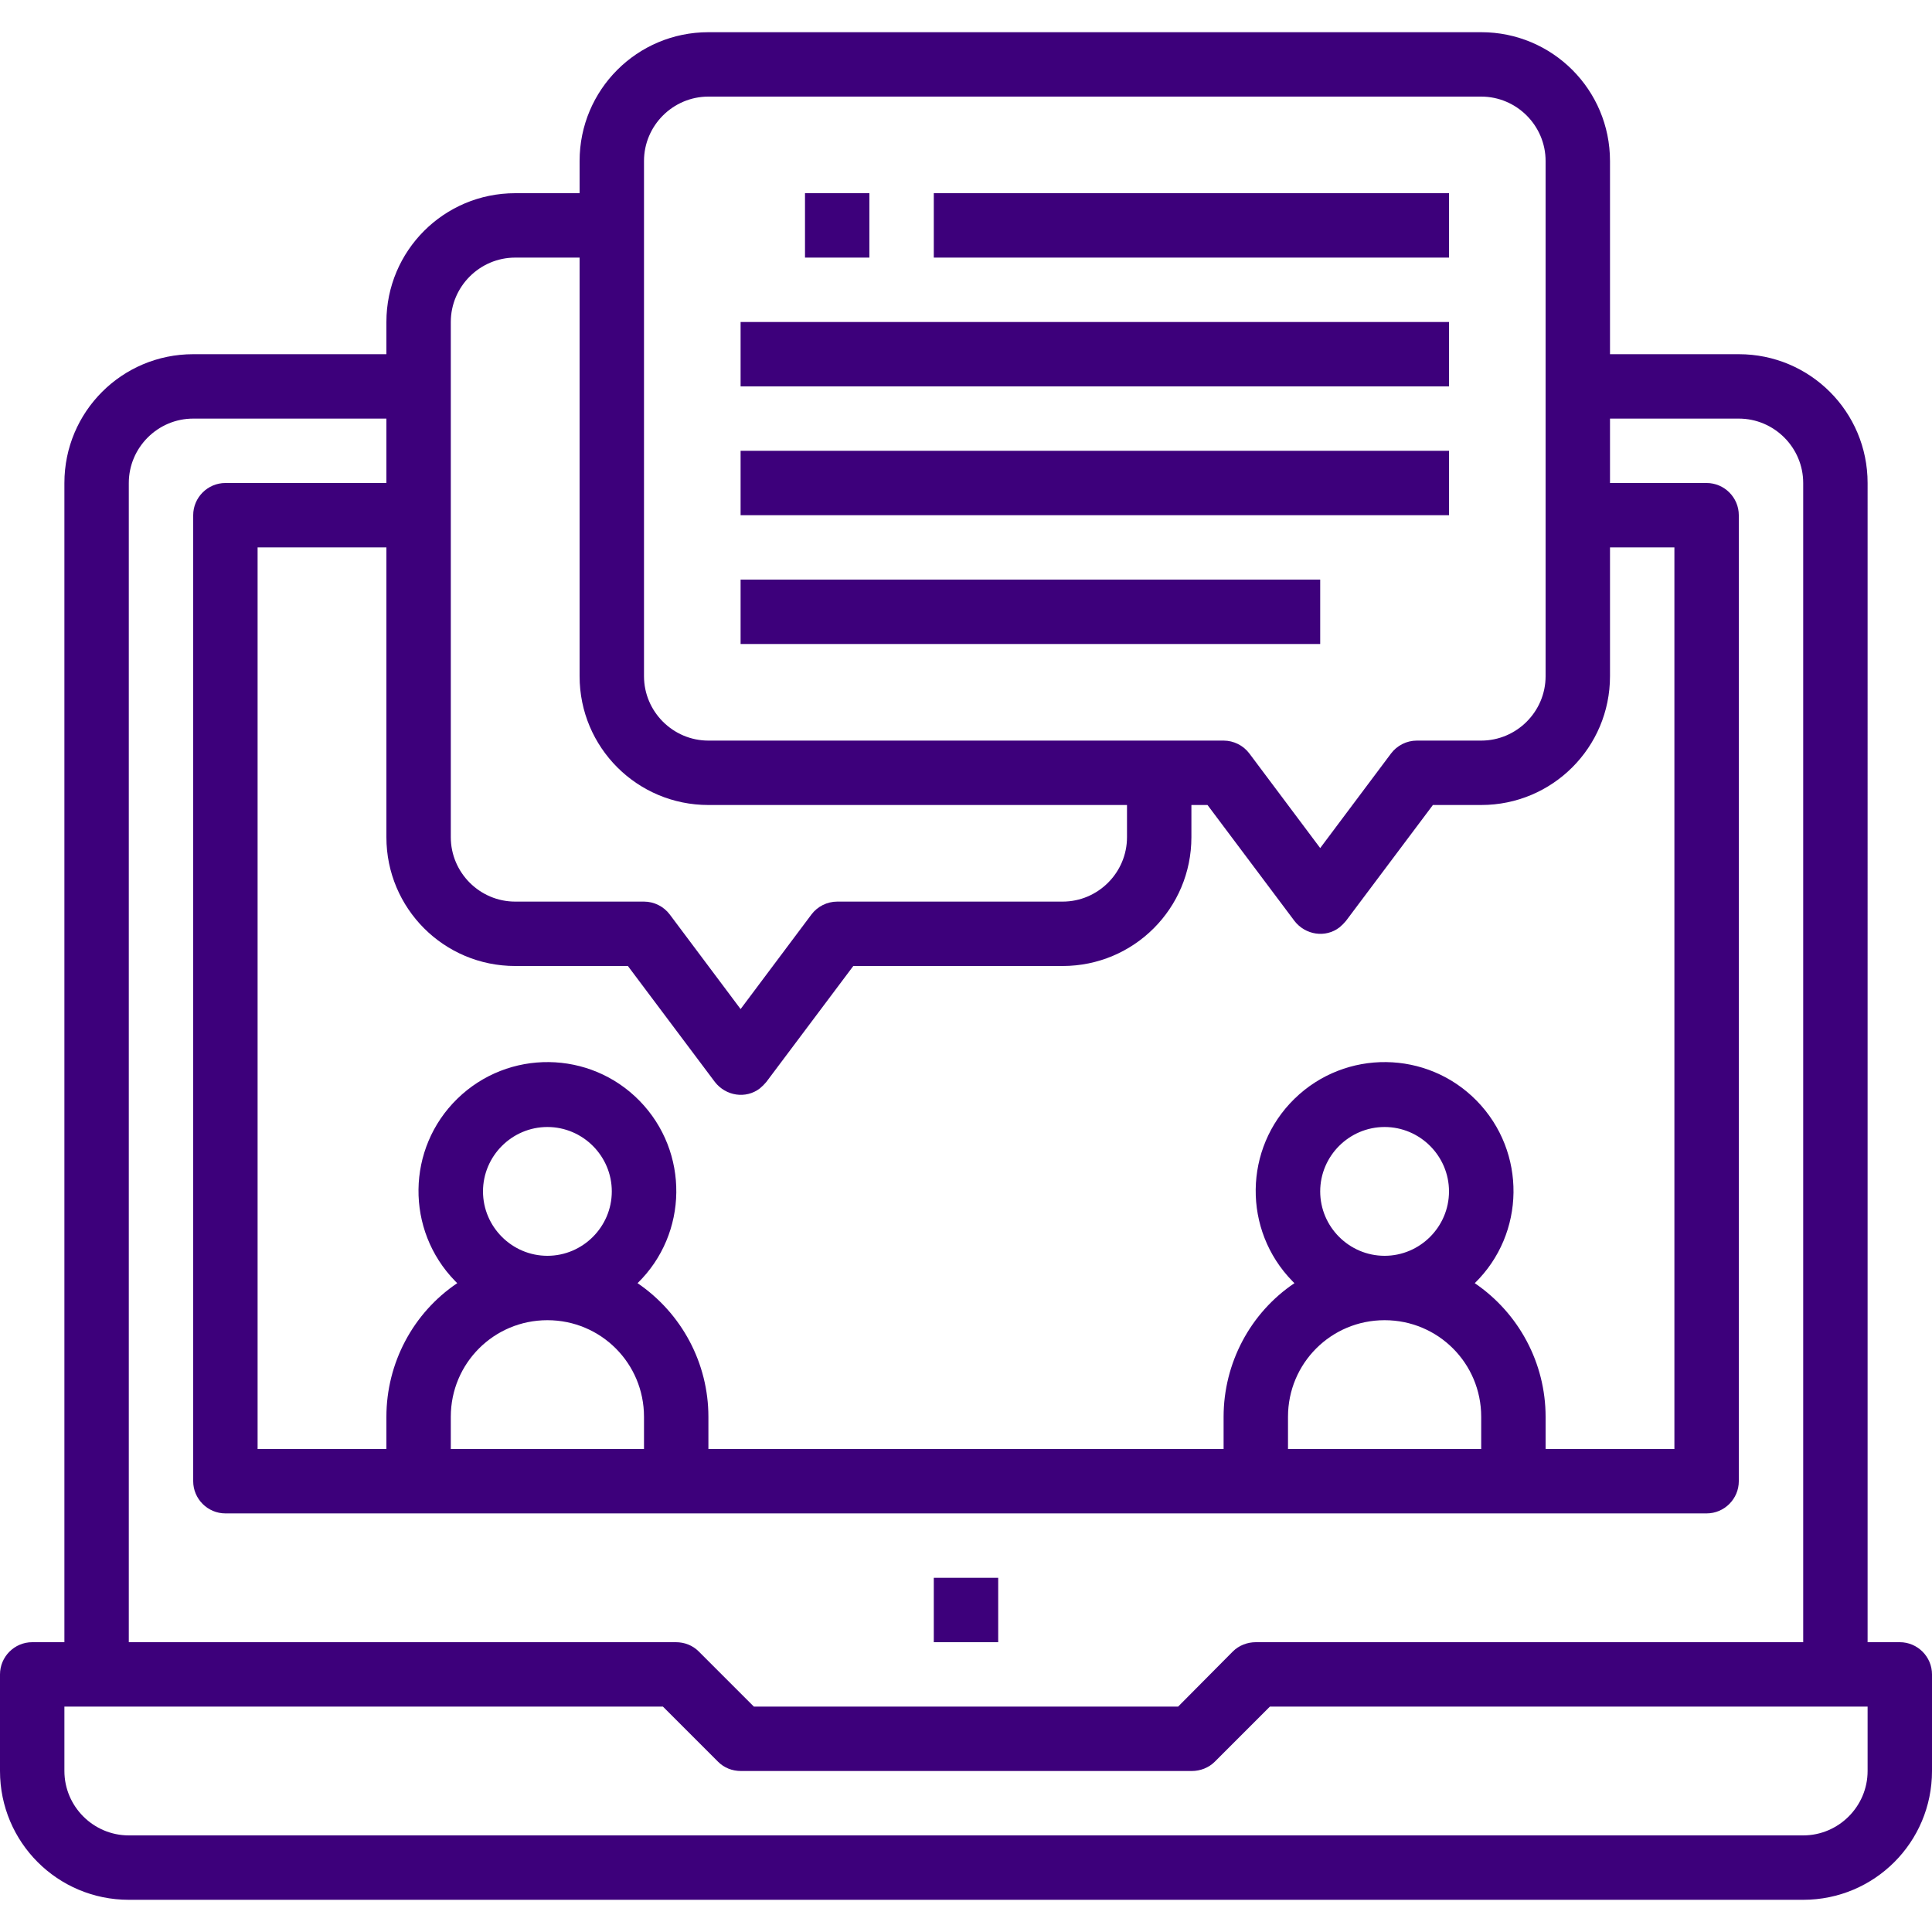
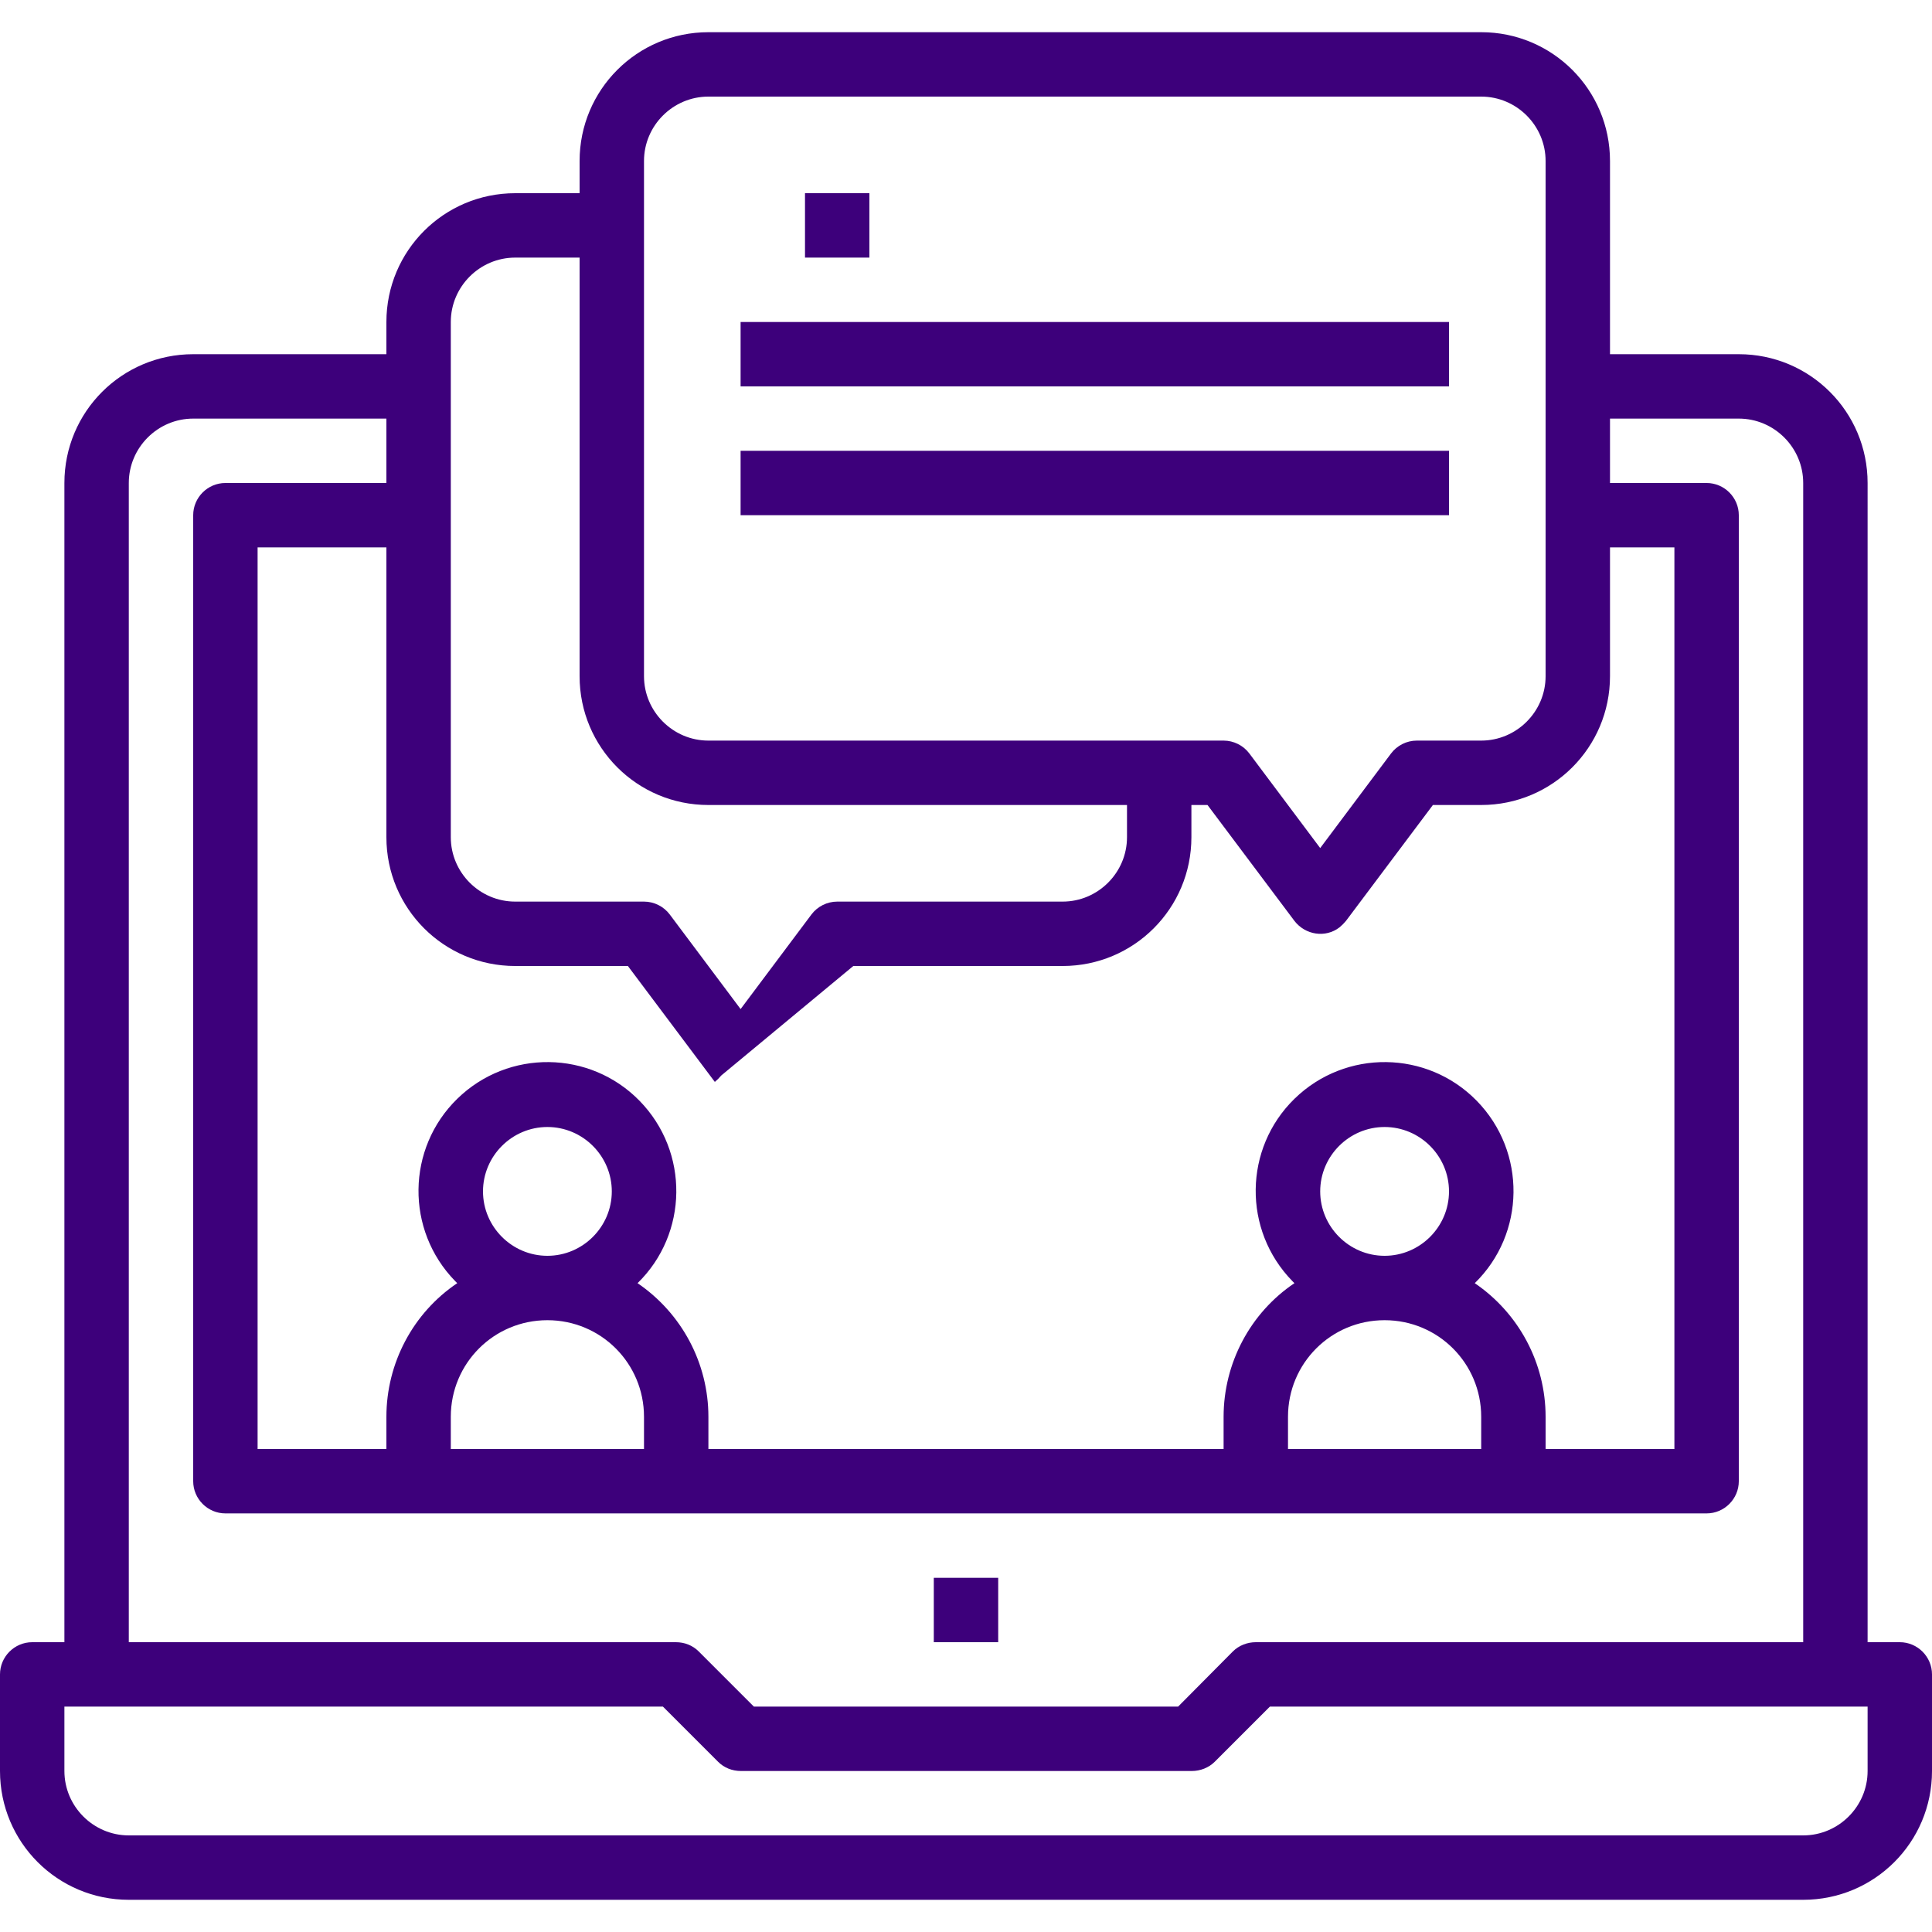
<svg xmlns="http://www.w3.org/2000/svg" version="1.1" id="Capa_1" x="0px" y="0px" viewBox="0 0 480 480" style="enable-background:new 0 0 480 480;" xml:space="preserve">
  <style type="text/css">
	.st0{fill:#3D007B;}
</style>
  <g>
    <g>
      <rect x="232" y="392" class="st0" width="16" height="16" />
    </g>
  </g>
  <g>
    <g>
-       <path class="st0" d="M472,408h-8V120c0-17.7-14.3-32-32-32h-32V40c0-17.7-14.3-32-32-32H176c-17.7,0-32,14.3-32,32v8h-16    c-17.7,0-32,14.3-32,32v8H48c-17.7,0-32,14.3-32,32v288H8c-4.4,0-8,3.6-8,8v24c0,17.7,14.3,32,32,32h416c17.7,0,32-14.3,32-32v-24    C480,411.6,476.4,408,472,408z M160,40c0-8.8,7.2-16,16-16h192c8.8,0,16,7.2,16,16v128c0,8.8-7.2,16-16,16h-16    c-2.5,0-4.9,1.2-6.4,3.2L328,210.7l-17.6-23.5c-1.5-2-3.9-3.2-6.4-3.2H176c-8.8,0-16-7.2-16-16V40z M112,80c0-8.8,7.2-16,16-16h16    v104c0,17.7,14.3,32,32,32h104v8c0,8.8-7.2,16-16,16h-56c-2.5,0-4.9,1.2-6.4,3.2L184,250.7l-17.6-23.5c-1.5-2-3.9-3.2-6.4-3.2h-32    c-8.8,0-16-7.2-16-16V80z M128,240h28l21.6,28.8c2.7,3.5,7.7,4.3,11.2,1.6c0.6-0.5,1.1-1,1.6-1.6L212,240h52c17.7,0,32-14.3,32-32    v-8h4l21.6,28.8c2.7,3.5,7.7,4.3,11.2,1.6c0.6-0.5,1.1-1,1.6-1.6L356,200h12c17.7,0,32-14.3,32-32v-32h16v224h-32v-8    c0-13.3-6.6-25.7-17.6-33.2c12.6-12.3,12.9-32.6,0.5-45.3c-12.3-12.6-32.6-12.9-45.3-0.5c-12.6,12.3-12.9,32.6-0.5,45.3    c0.2,0.2,0.4,0.4,0.5,0.5c-11,7.4-17.6,19.9-17.6,33.2v8H176v-8c0-13.3-6.6-25.7-17.6-33.2c12.6-12.3,12.9-32.6,0.5-45.3    c-12.3-12.6-32.6-12.9-45.3-0.5c-12.6,12.3-12.9,32.6-0.5,45.3c0.2,0.2,0.4,0.4,0.5,0.5c-11,7.4-17.6,19.9-17.6,33.2v8H64V136h32    v72C96,225.7,110.3,240,128,240z M344,328c13.3,0,24,10.7,24,24v8h-48v-8C320,338.7,330.7,328,344,328z M328,296    c0-8.8,7.2-16,16-16s16,7.2,16,16s-7.2,16-16,16S328,304.8,328,296z M136,328c13.3,0,24,10.7,24,24v8h-48v-8    C112,338.7,122.7,328,136,328z M120,296c0-8.8,7.2-16,16-16s16,7.2,16,16s-7.2,16-16,16S120,304.8,120,296z M32,120    c0-8.8,7.2-16,16-16h48v16H56c-4.4,0-8,3.6-8,8v240c0,4.4,3.6,8,8,8h368c4.4,0,8-3.6,8-8V128c0-4.4-3.6-8-8-8h-24v-16h32    c8.8,0,16,7.2,16,16v288H312c-2.1,0-4.2,0.8-5.7,2.3L292.7,424H187.3l-13.7-13.7c-1.5-1.5-3.5-2.3-5.7-2.3H32V120z M464,440    c0,8.8-7.2,16-16,16H32c-8.8,0-16-7.2-16-16v-16h148.7l13.7,13.7c1.5,1.5,3.5,2.3,5.7,2.3h112c2.1,0,4.2-0.8,5.7-2.3l13.7-13.7    H464V440z" />
+       <path class="st0" d="M472,408h-8V120c0-17.7-14.3-32-32-32h-32V40c0-17.7-14.3-32-32-32H176c-17.7,0-32,14.3-32,32v8h-16    c-17.7,0-32,14.3-32,32v8H48c-17.7,0-32,14.3-32,32v288H8c-4.4,0-8,3.6-8,8v24c0,17.7,14.3,32,32,32h416c17.7,0,32-14.3,32-32v-24    C480,411.6,476.4,408,472,408z M160,40c0-8.8,7.2-16,16-16h192c8.8,0,16,7.2,16,16v128c0,8.8-7.2,16-16,16h-16    c-2.5,0-4.9,1.2-6.4,3.2L328,210.7l-17.6-23.5c-1.5-2-3.9-3.2-6.4-3.2H176c-8.8,0-16-7.2-16-16V40z M112,80c0-8.8,7.2-16,16-16h16    v104c0,17.7,14.3,32,32,32h104v8c0,8.8-7.2,16-16,16h-56c-2.5,0-4.9,1.2-6.4,3.2L184,250.7l-17.6-23.5c-1.5-2-3.9-3.2-6.4-3.2h-32    c-8.8,0-16-7.2-16-16V80z M128,240h28l21.6,28.8c0.6-0.5,1.1-1,1.6-1.6L212,240h52c17.7,0,32-14.3,32-32    v-8h4l21.6,28.8c2.7,3.5,7.7,4.3,11.2,1.6c0.6-0.5,1.1-1,1.6-1.6L356,200h12c17.7,0,32-14.3,32-32v-32h16v224h-32v-8    c0-13.3-6.6-25.7-17.6-33.2c12.6-12.3,12.9-32.6,0.5-45.3c-12.3-12.6-32.6-12.9-45.3-0.5c-12.6,12.3-12.9,32.6-0.5,45.3    c0.2,0.2,0.4,0.4,0.5,0.5c-11,7.4-17.6,19.9-17.6,33.2v8H176v-8c0-13.3-6.6-25.7-17.6-33.2c12.6-12.3,12.9-32.6,0.5-45.3    c-12.3-12.6-32.6-12.9-45.3-0.5c-12.6,12.3-12.9,32.6-0.5,45.3c0.2,0.2,0.4,0.4,0.5,0.5c-11,7.4-17.6,19.9-17.6,33.2v8H64V136h32    v72C96,225.7,110.3,240,128,240z M344,328c13.3,0,24,10.7,24,24v8h-48v-8C320,338.7,330.7,328,344,328z M328,296    c0-8.8,7.2-16,16-16s16,7.2,16,16s-7.2,16-16,16S328,304.8,328,296z M136,328c13.3,0,24,10.7,24,24v8h-48v-8    C112,338.7,122.7,328,136,328z M120,296c0-8.8,7.2-16,16-16s16,7.2,16,16s-7.2,16-16,16S120,304.8,120,296z M32,120    c0-8.8,7.2-16,16-16h48v16H56c-4.4,0-8,3.6-8,8v240c0,4.4,3.6,8,8,8h368c4.4,0,8-3.6,8-8V128c0-4.4-3.6-8-8-8h-24v-16h32    c8.8,0,16,7.2,16,16v288H312c-2.1,0-4.2,0.8-5.7,2.3L292.7,424H187.3l-13.7-13.7c-1.5-1.5-3.5-2.3-5.7-2.3H32V120z M464,440    c0,8.8-7.2,16-16,16H32c-8.8,0-16-7.2-16-16v-16h148.7l13.7,13.7c1.5,1.5,3.5,2.3,5.7,2.3h112c2.1,0,4.2-0.8,5.7-2.3l13.7-13.7    H464V440z" />
    </g>
  </g>
  <g>
    <g>
-       <rect x="232" y="48" class="st0" width="128" height="16" />
-     </g>
+       </g>
  </g>
  <g>
    <g>
      <rect x="184" y="80" class="st0" width="176" height="16" />
    </g>
  </g>
  <g>
    <g>
      <rect x="184" y="112" class="st0" width="176" height="16" />
    </g>
  </g>
  <g>
    <g>
-       <rect x="184" y="144" class="st0" width="144" height="16" />
-     </g>
+       </g>
  </g>
  <g>
    <g>
      <rect x="200" y="48" class="st0" width="16" height="16" />
    </g>
  </g>
</svg>